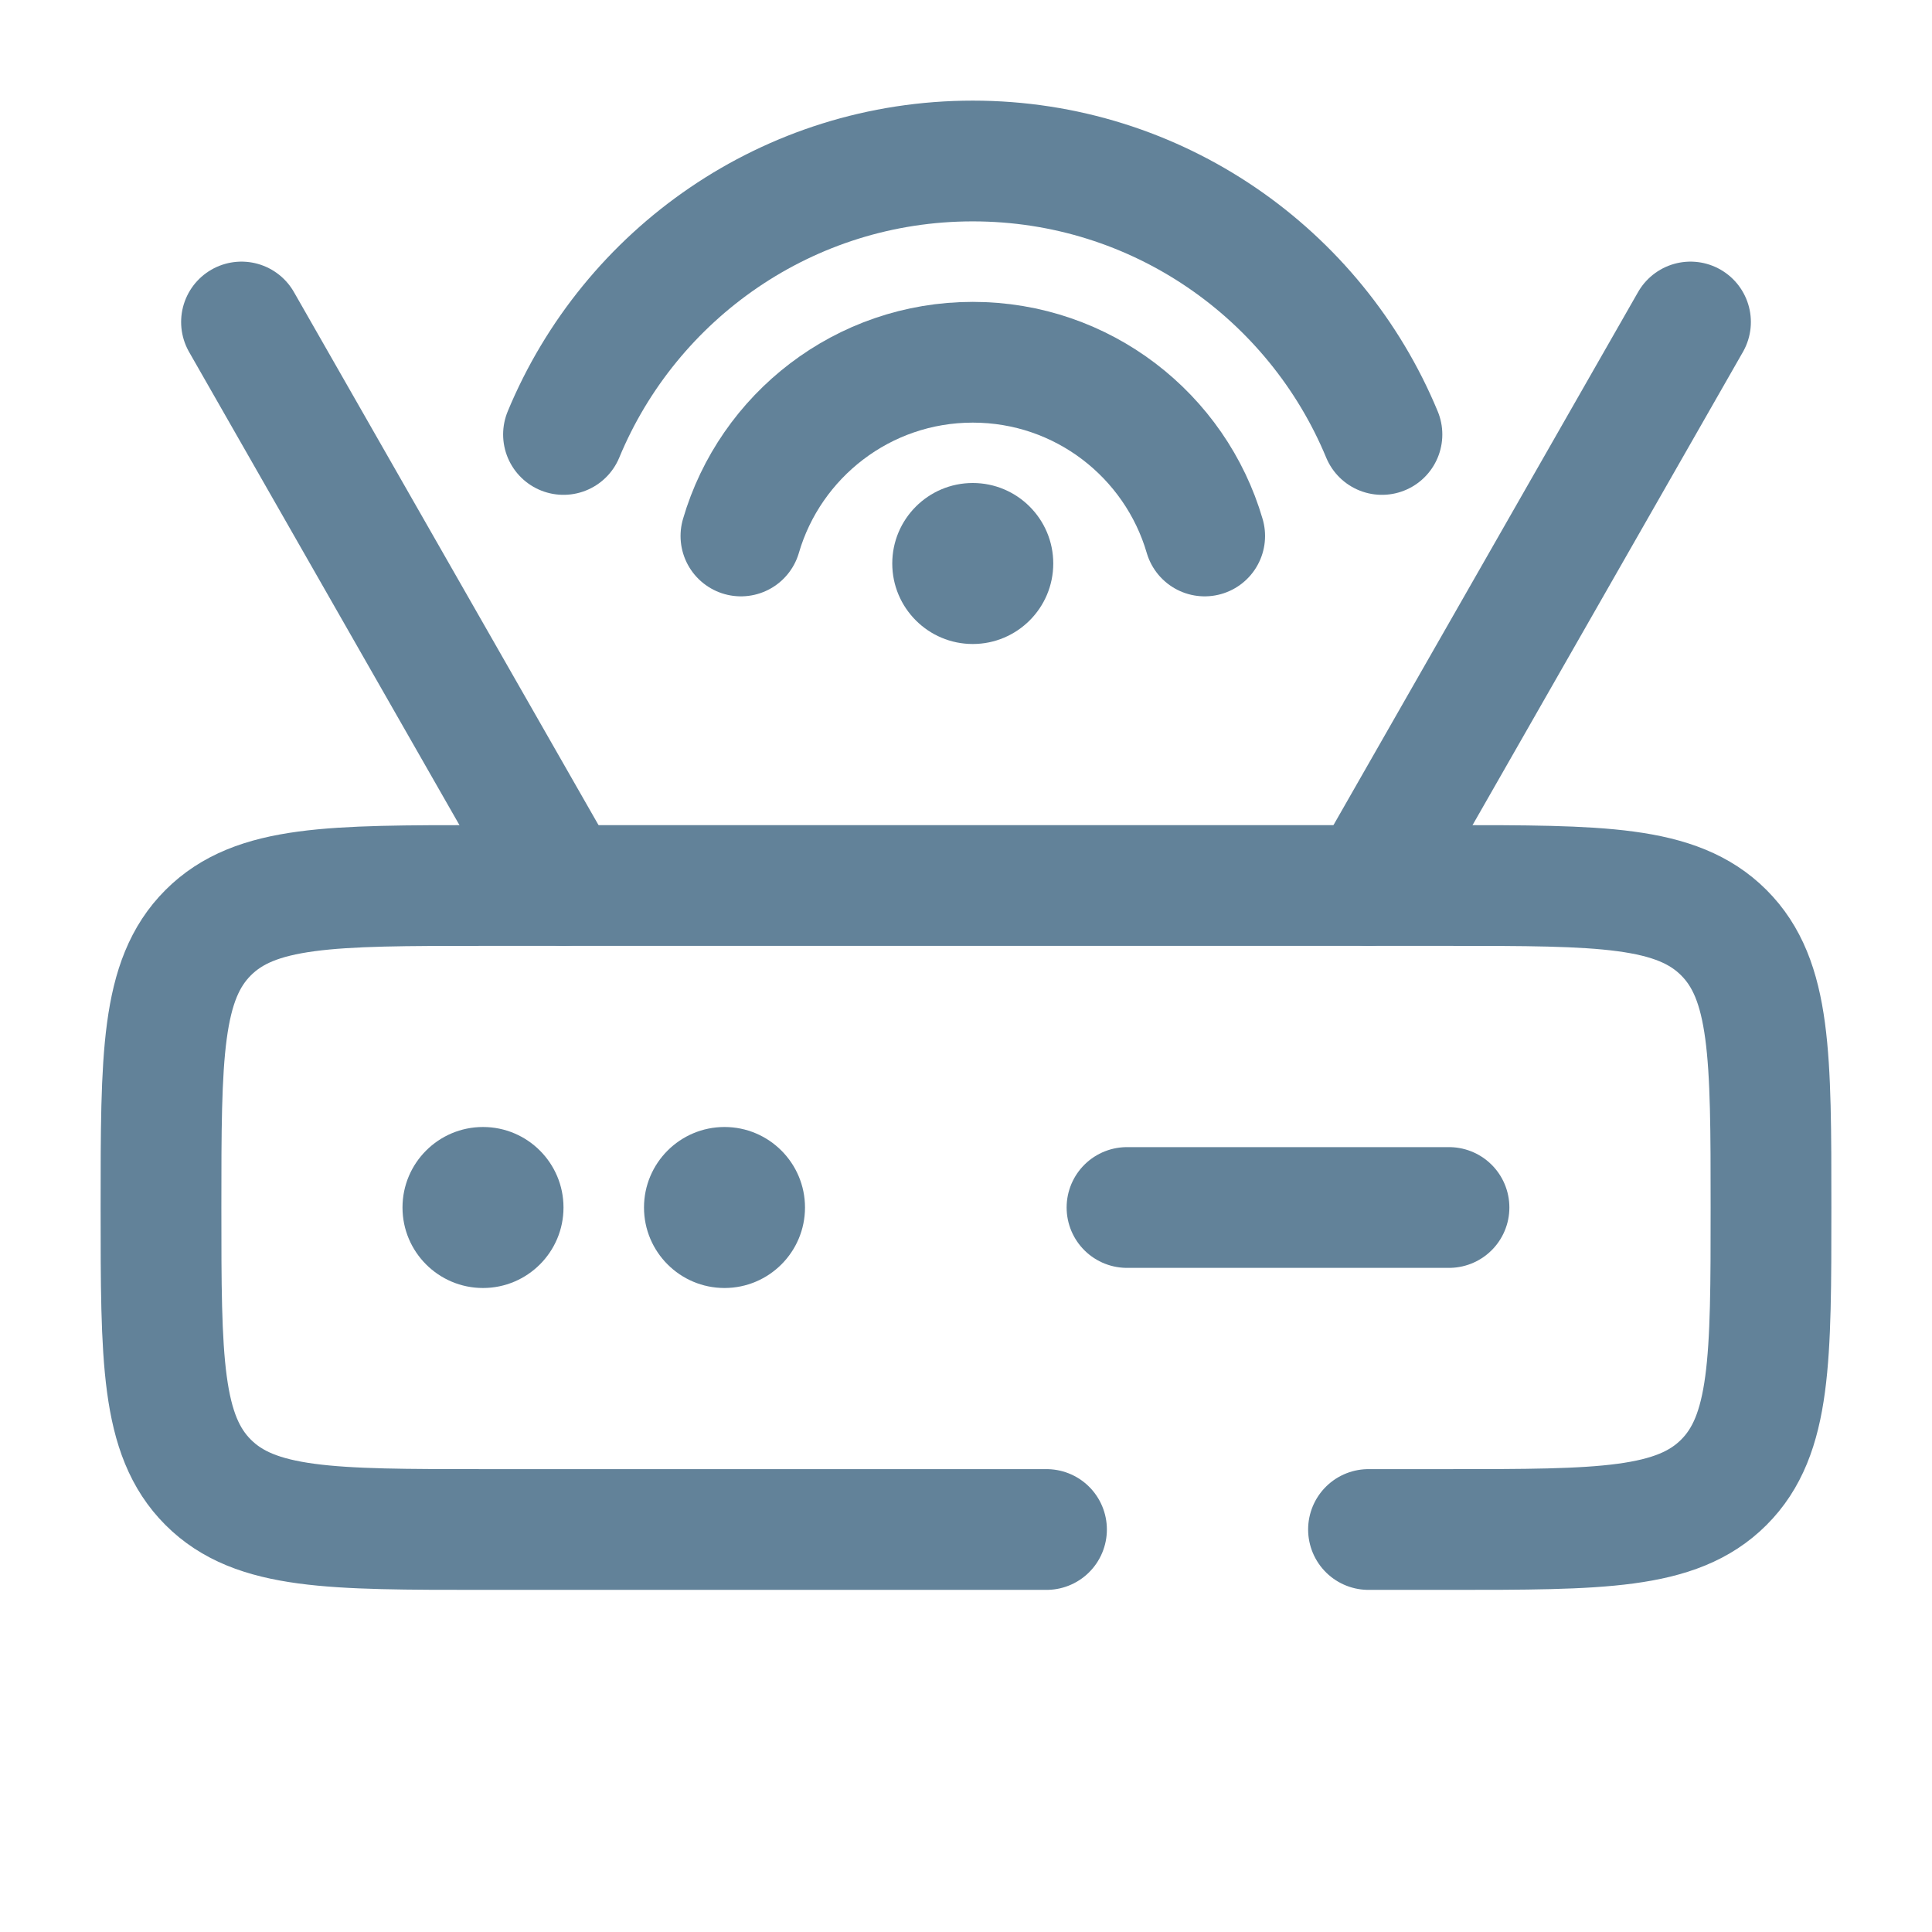
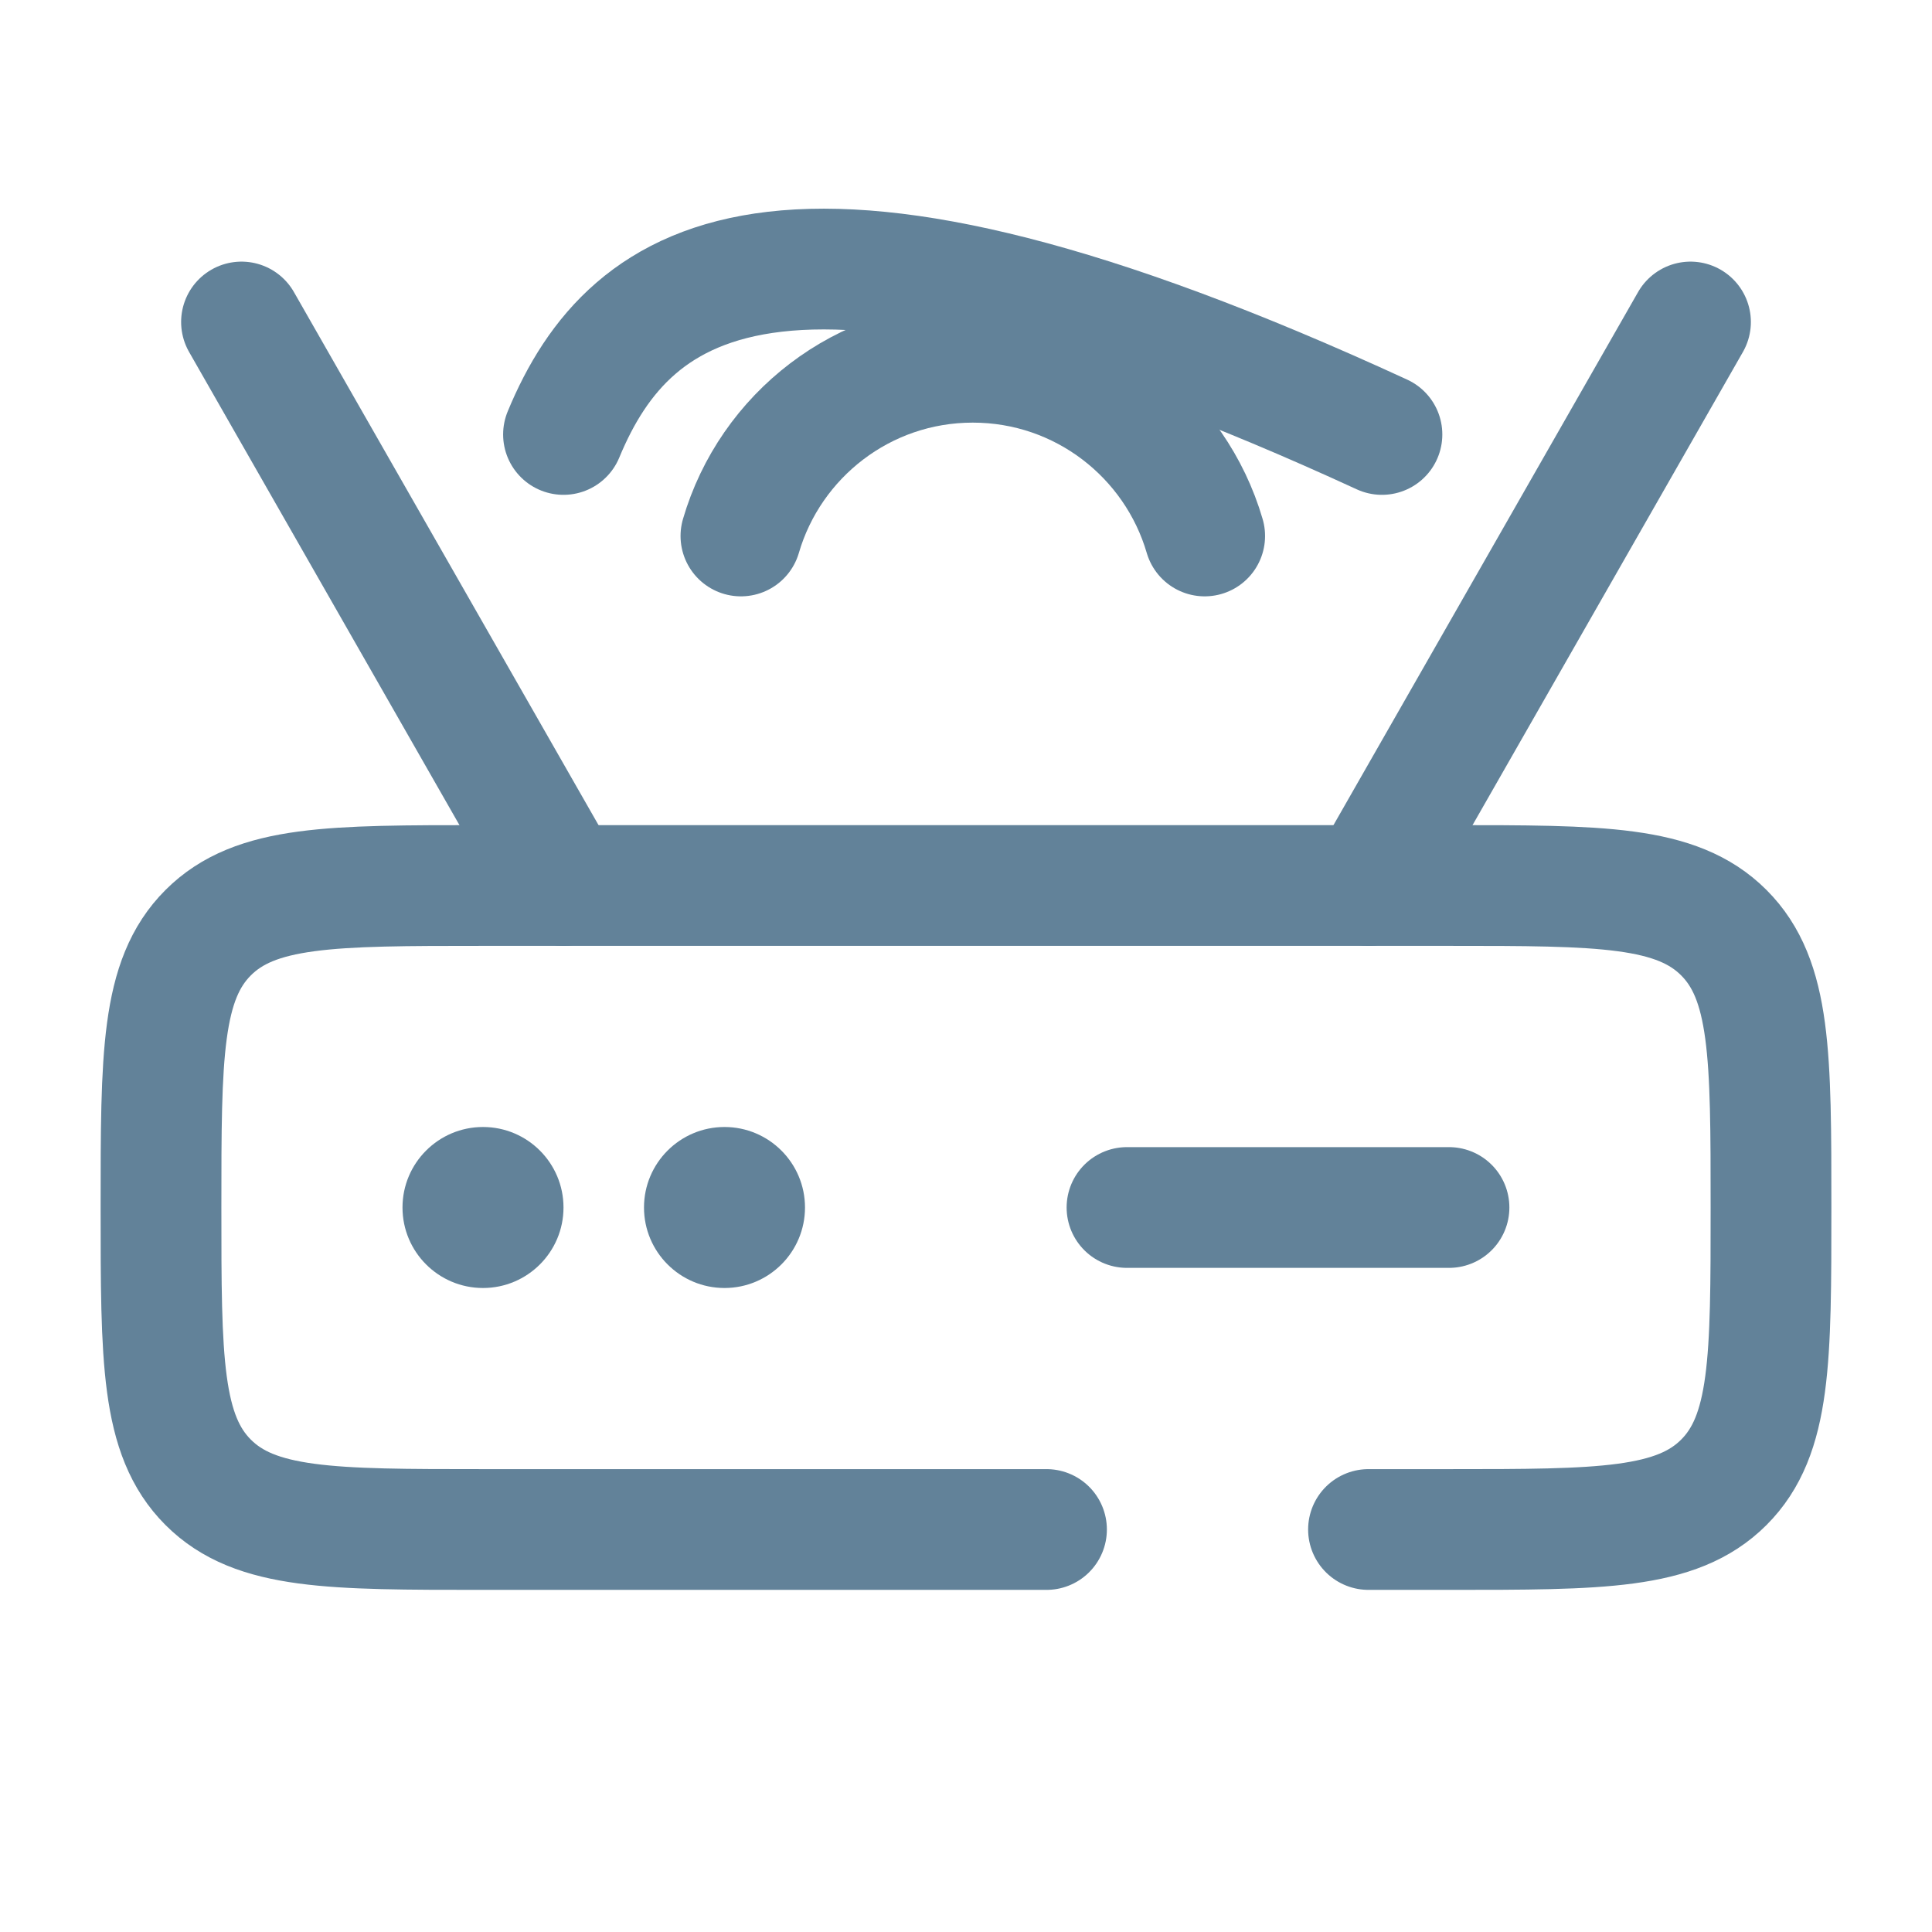
<svg xmlns="http://www.w3.org/2000/svg" width="800px" height="800px" viewBox="0 0 24 24" fill="none">
  <g id="SVGRepo_bgCarrier" stroke-width="0" />
  <g id="SVGRepo_tracerCarrier" stroke-linecap="round" stroke-linejoin="round" />
  <g id="SVGRepo_iconCarrier">
    <path d="M7 15C7 15.552 6.552 16 6 16C5.448 16 5 15.552 5 15C5 14.448 5.448 14 6 14C6.552 14 7 14.448 7 15Z" fill="#628299" />
    <path d="M10 15C10 15.552 9.552 16 9 16C8.448 16 8 15.552 8 15C8 14.448 8.448 14 9 14C9.552 14 10 14.448 10 15Z" fill="#628299" />
    <path d="M7 11L3 4" stroke="#628299" stroke-width="1.5" stroke-linecap="round" />
    <path d="M17 11L21 4" stroke="#628299" stroke-width="1.5" stroke-linecap="round" />
    <path d="M14 15L18 15" stroke="#628299" stroke-width="1.5" stroke-linecap="round" />
-     <path d="M17.167 5.397C16.341 3.403 14.376 2 12.084 2C9.791 2 7.826 3.403 7 5.397" stroke="#628299" stroke-width="1.5" stroke-linecap="round" />
+     <path d="M17.167 5.397C9.791 2 7.826 3.403 7 5.397" stroke="#628299" stroke-width="1.5" stroke-linecap="round" />
    <path d="M14.965 6.658C14.601 5.411 13.449 4.5 12.084 4.5C10.72 4.5 9.568 5.411 9.204 6.658" stroke="#628299" stroke-width="1.5" stroke-linecap="round" />
-     <path d="M13.084 7C13.084 7.552 12.636 8 12.084 8C11.532 8 11.084 7.552 11.084 7C11.084 6.448 11.532 6 12.084 6C12.636 6 13.084 6.448 13.084 7Z" fill="#628299" />
    <path d="M13 19H6C4.114 19 3.172 19 2.586 18.414C2 17.828 2 16.886 2 15C2 13.114 2 12.172 2.586 11.586C3.172 11 4.114 11 6 11H18C19.886 11 20.828 11 21.414 11.586C22 12.172 22 13.114 22 15C22 16.886 22 17.828 21.414 18.414C20.828 19 19.886 19 18 19H17" stroke="#628299" stroke-width="1.5" stroke-linecap="round" />
  </g>
</svg>